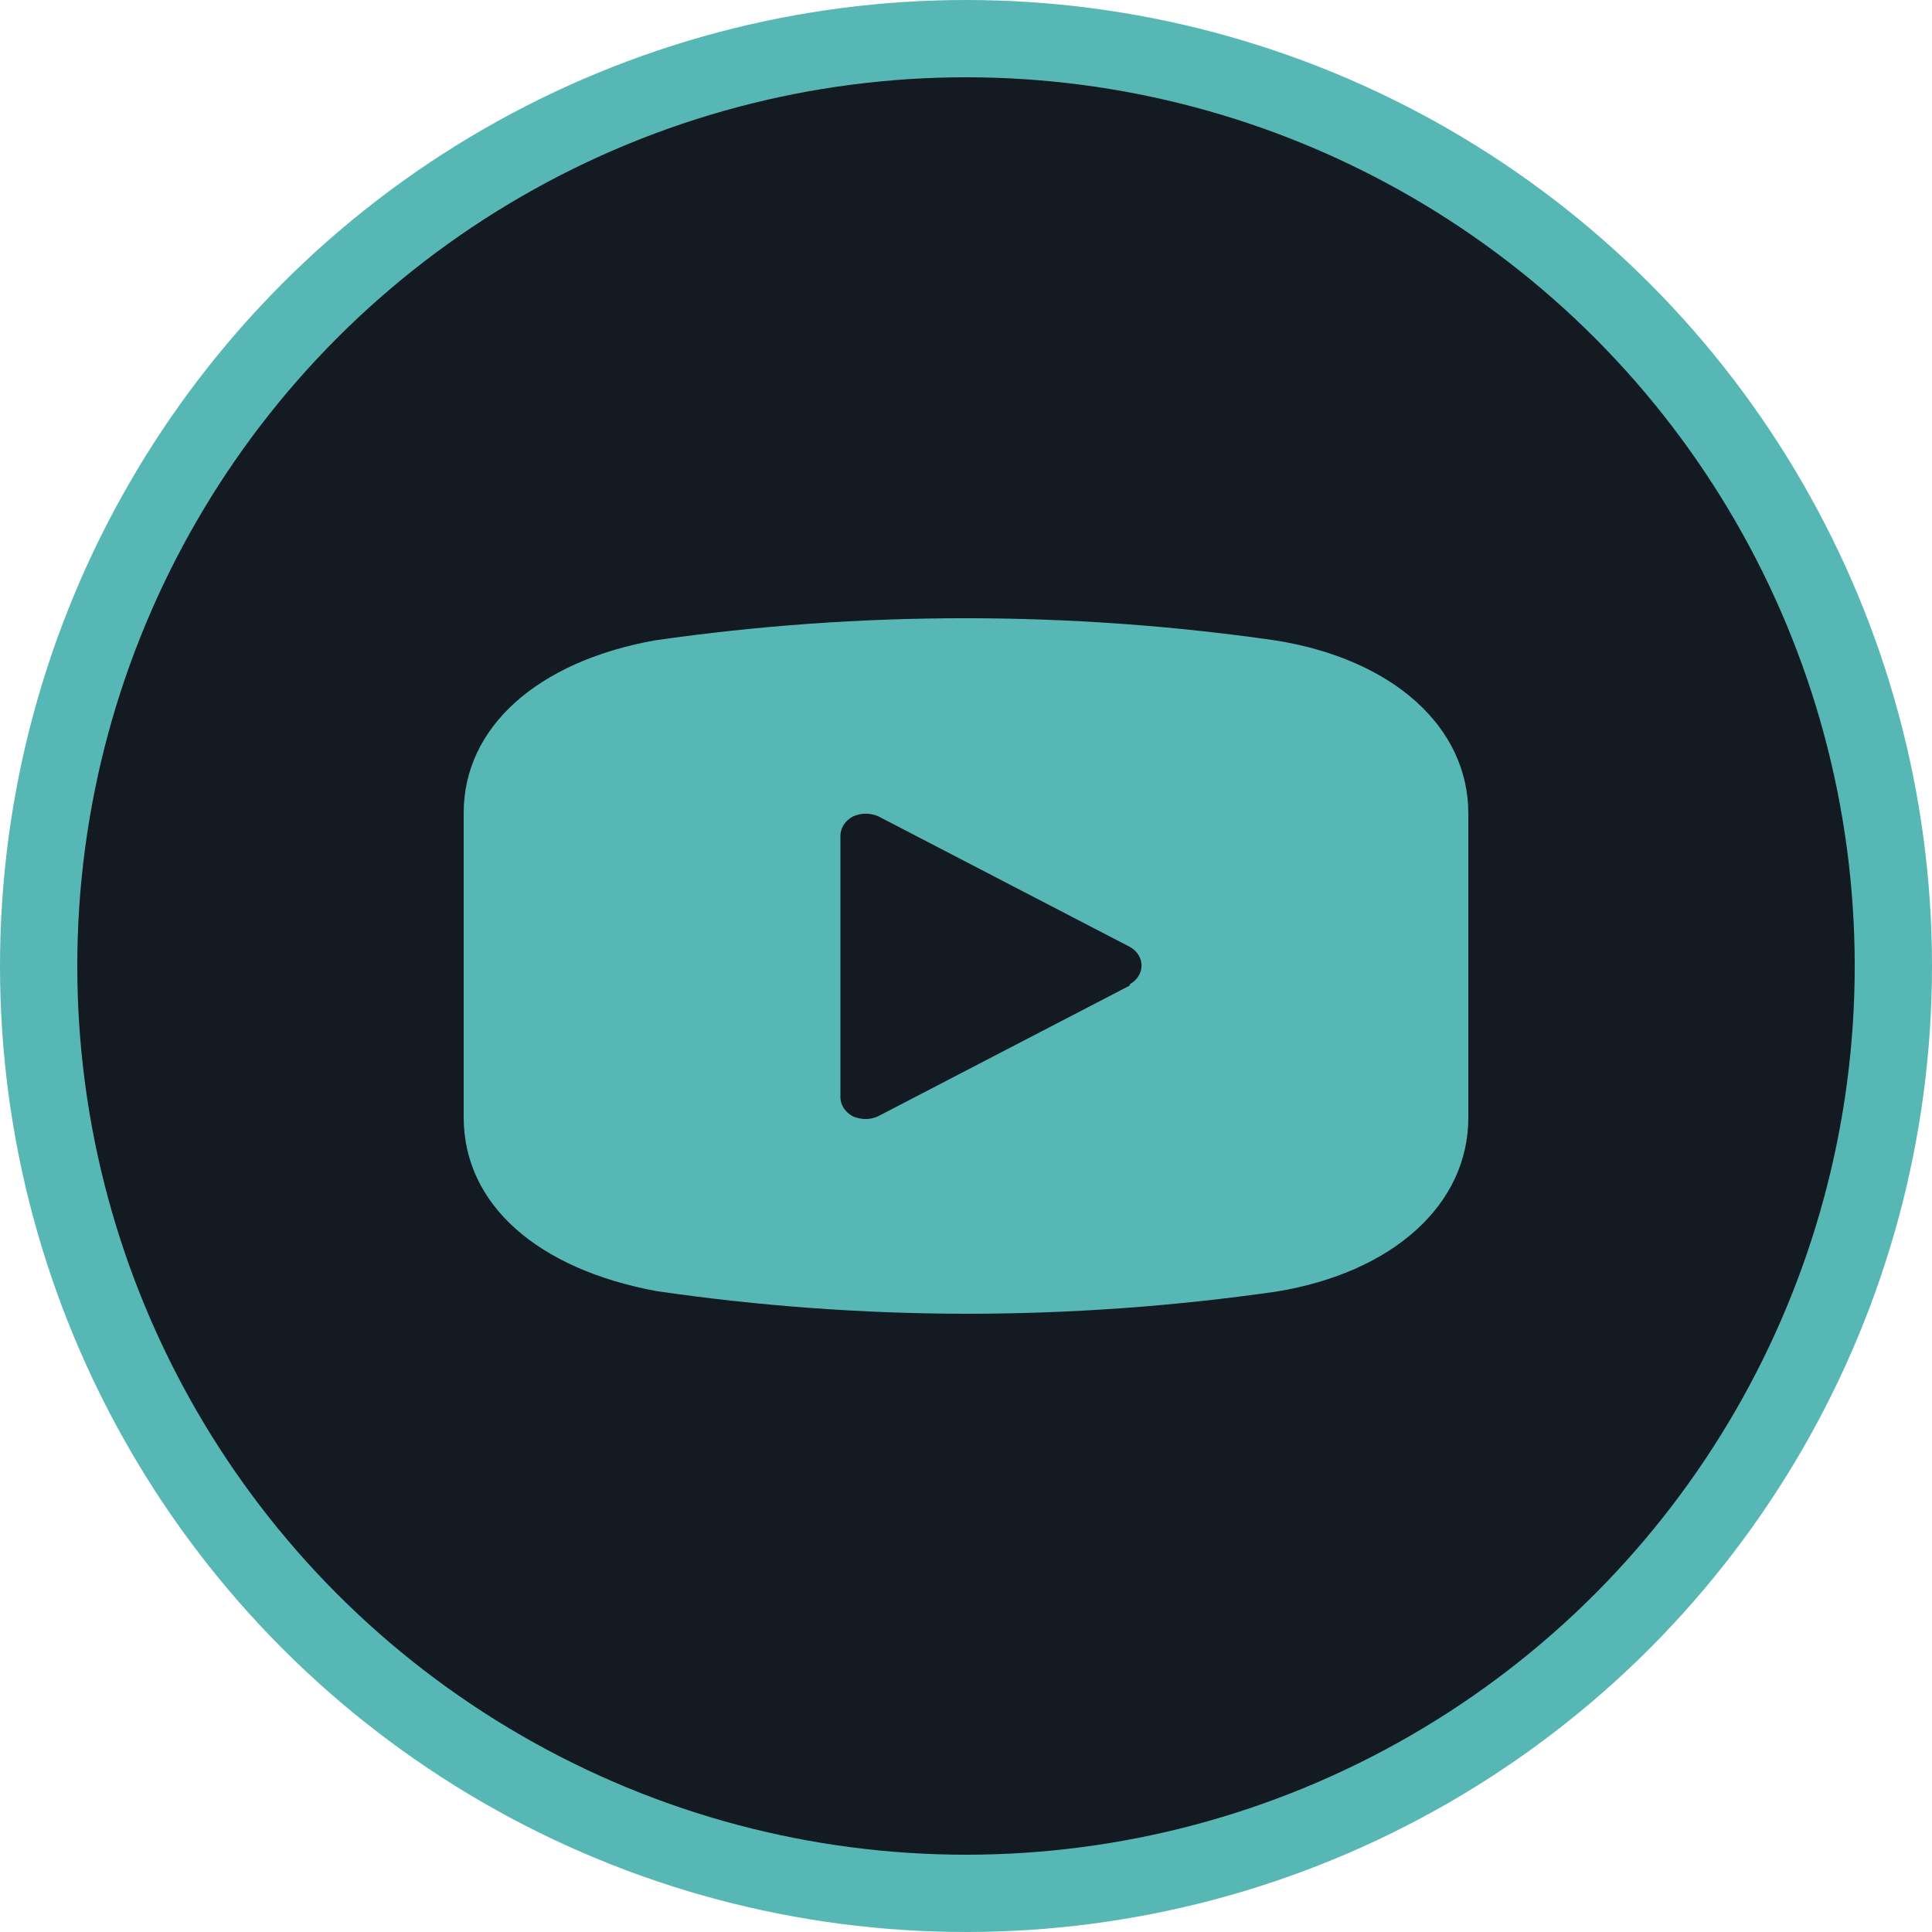
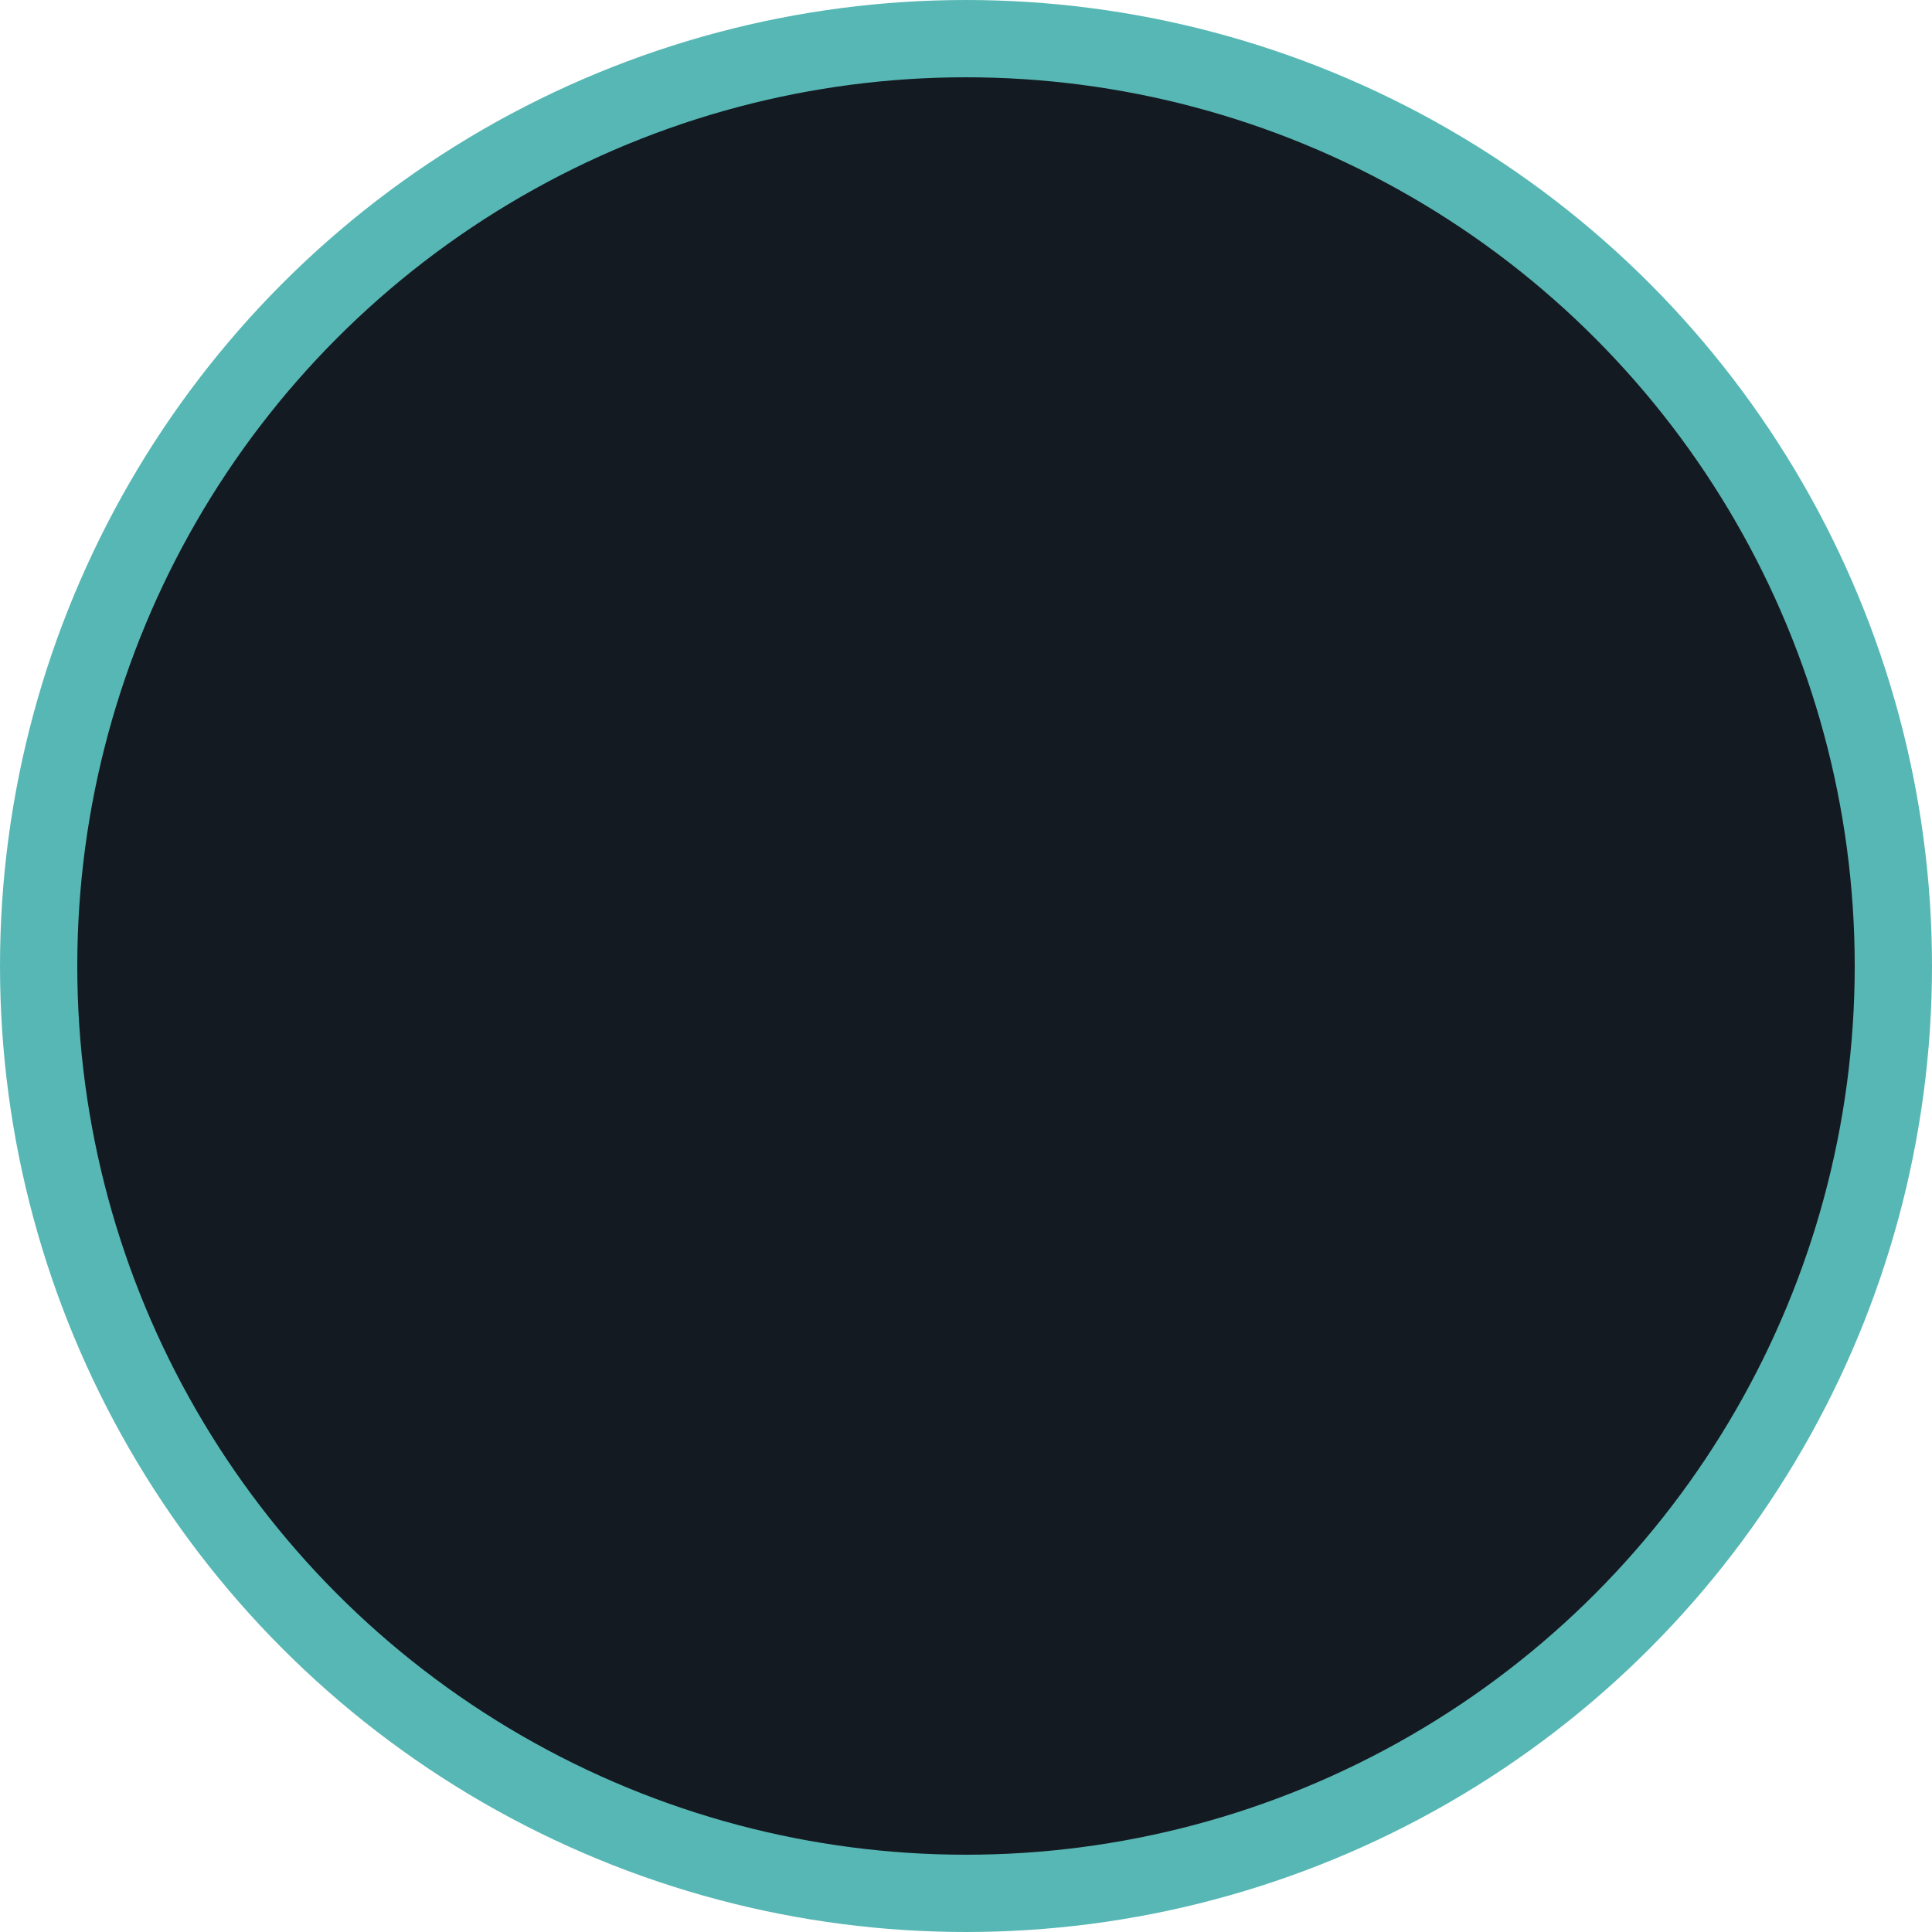
<svg xmlns="http://www.w3.org/2000/svg" width="25" height="25" viewBox="0 0 25 25" fill="none">
  <circle cx="12.5" cy="12.5" r="12" fill="#141A22" stroke="#57B7B4" />
-   <path d="M16.504 8.287C13.844 7.904 11.13 7.904 8.47 8.287C6.949 8.562 6 9.412 6 10.52V14.457C6 15.582 6.949 16.421 8.496 16.707C9.819 16.9 11.158 16.998 12.5 17C13.846 17 15.189 16.904 16.517 16.713C18.025 16.466 19 15.588 19 14.463V10.526C19 9.406 18.025 8.529 16.504 8.287ZM14.619 12.753L11.369 14.441C11.318 14.467 11.259 14.481 11.2 14.48C11.144 14.48 11.088 14.468 11.037 14.446C10.986 14.419 10.944 14.381 10.916 14.336C10.887 14.29 10.873 14.239 10.875 14.188V10.812C10.876 10.763 10.891 10.714 10.919 10.671C10.947 10.627 10.988 10.591 11.037 10.565C11.088 10.541 11.145 10.529 11.203 10.529C11.261 10.529 11.318 10.541 11.369 10.565L14.619 12.252C14.666 12.278 14.705 12.314 14.731 12.356C14.758 12.399 14.772 12.446 14.772 12.494C14.772 12.543 14.758 12.59 14.731 12.632C14.705 12.675 14.666 12.71 14.619 12.736V12.753Z" fill="#57B7B4" />
</svg>